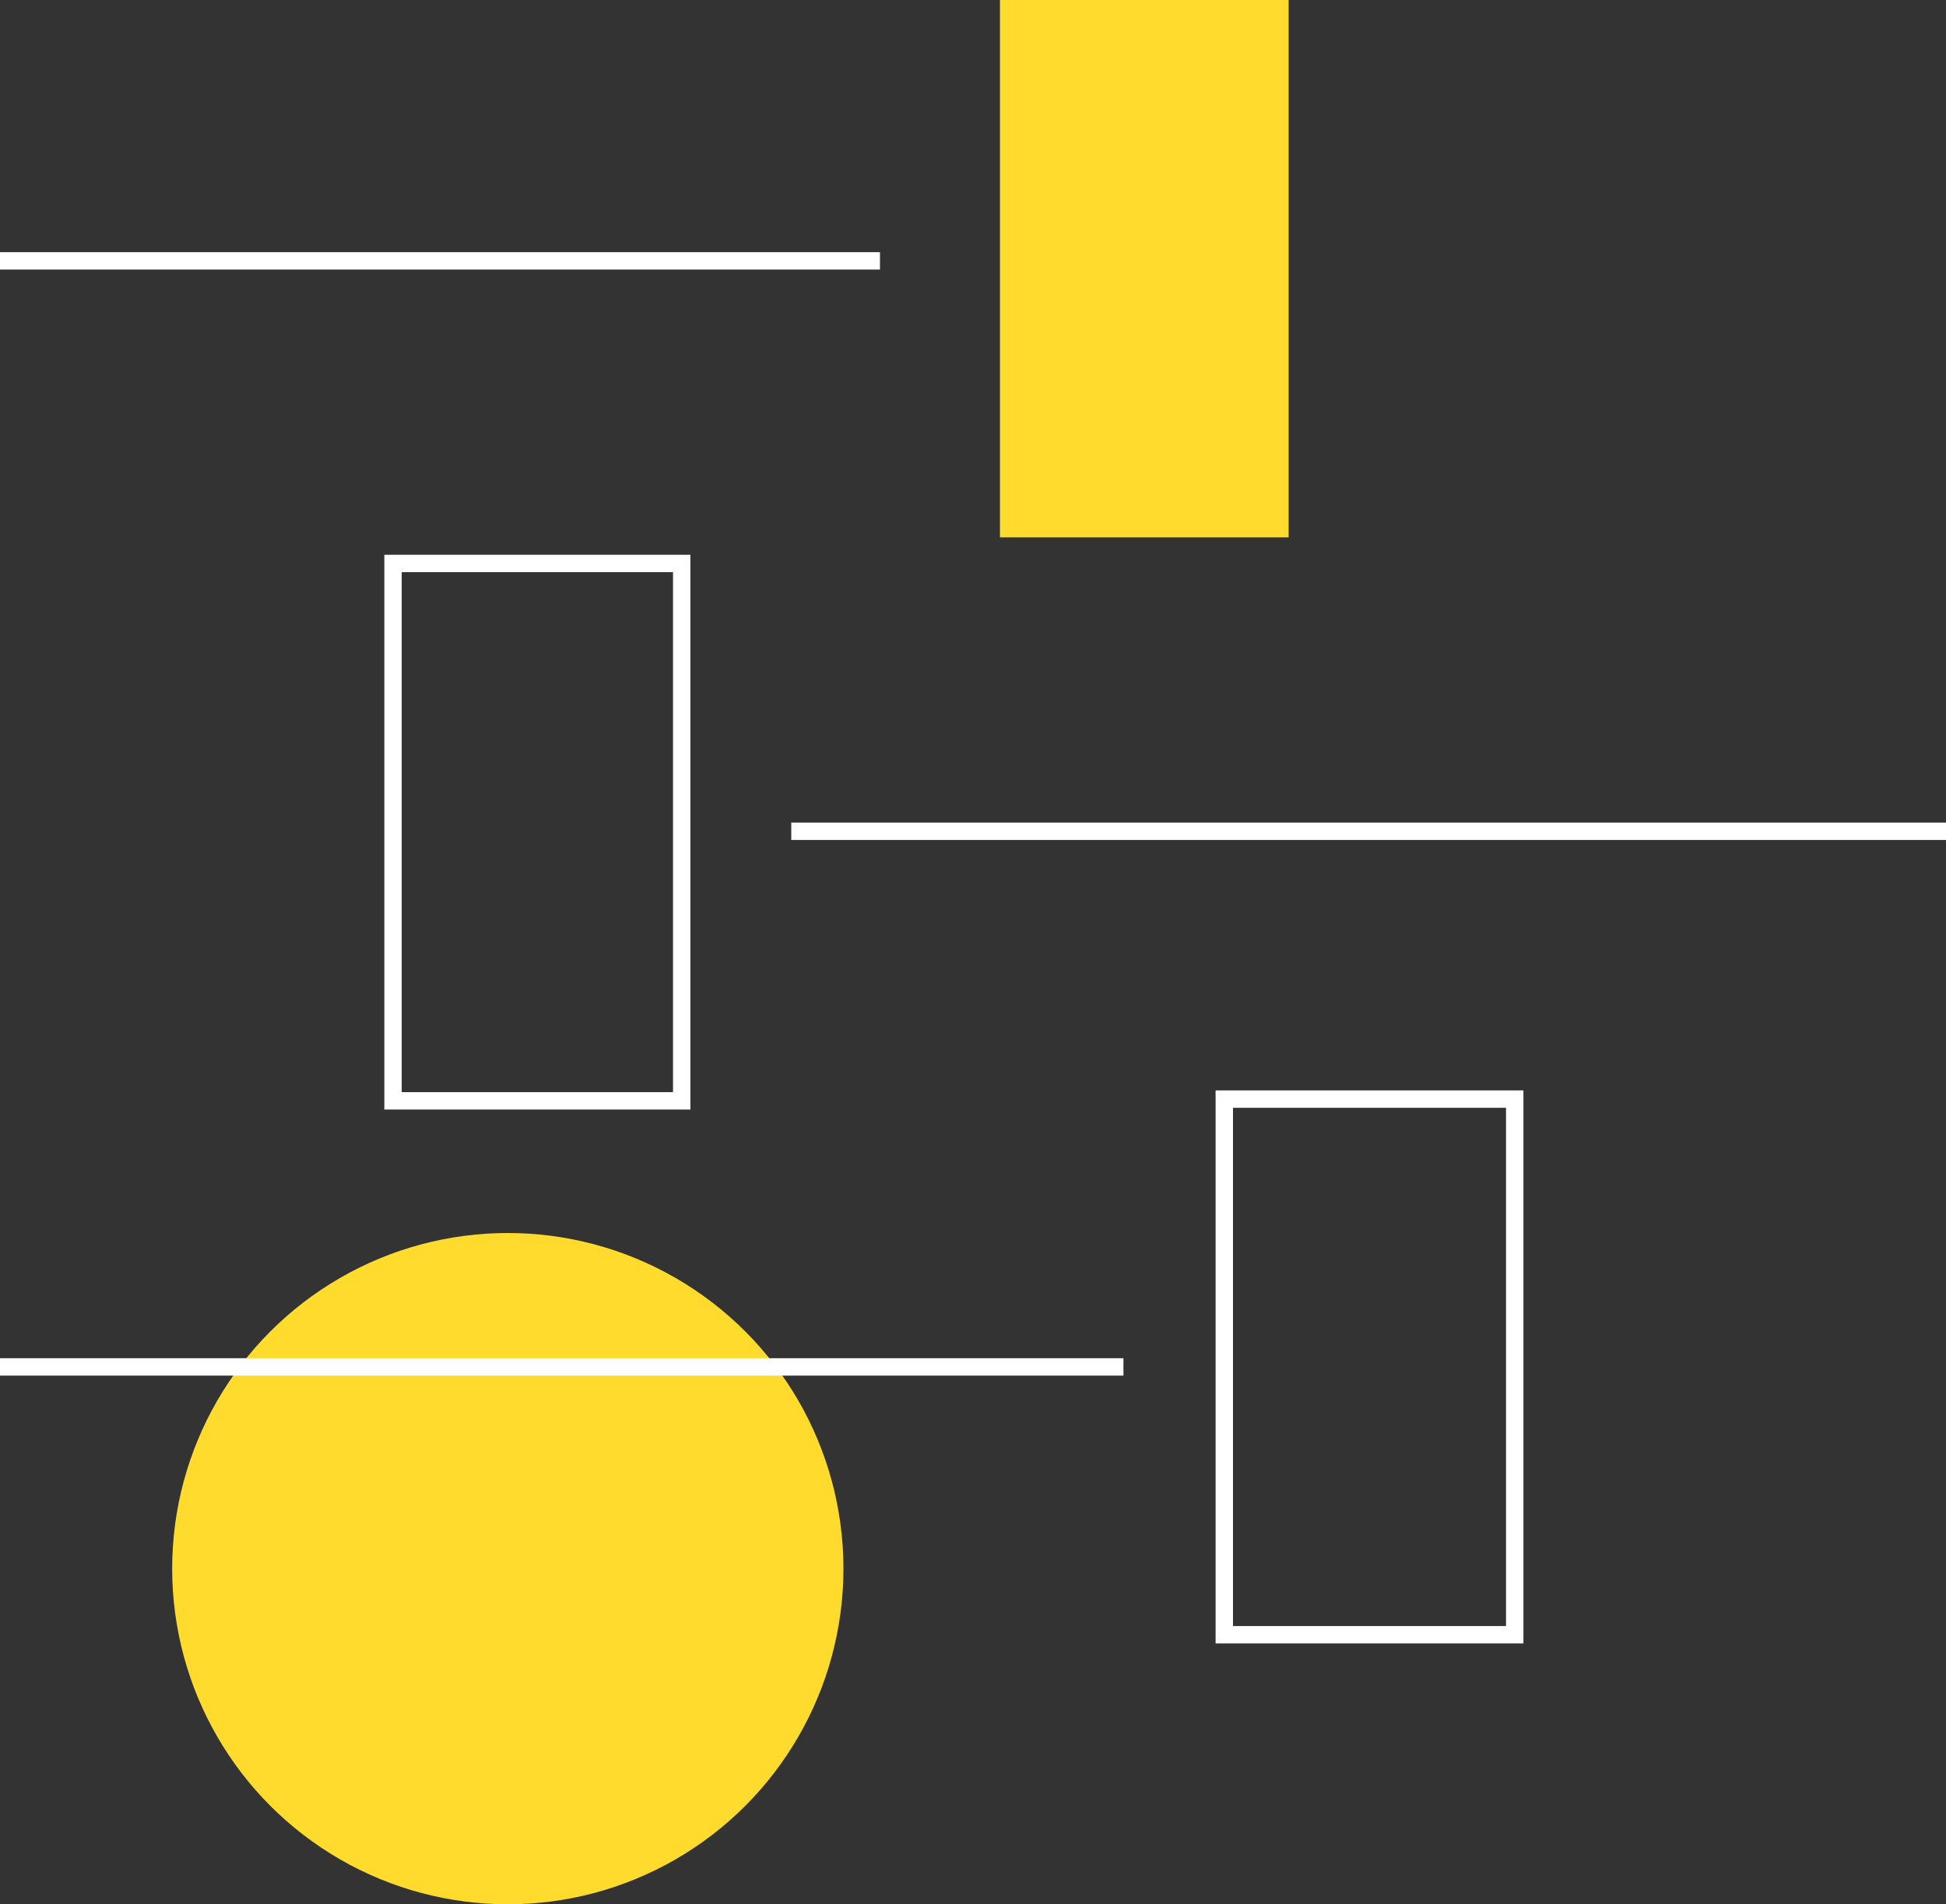
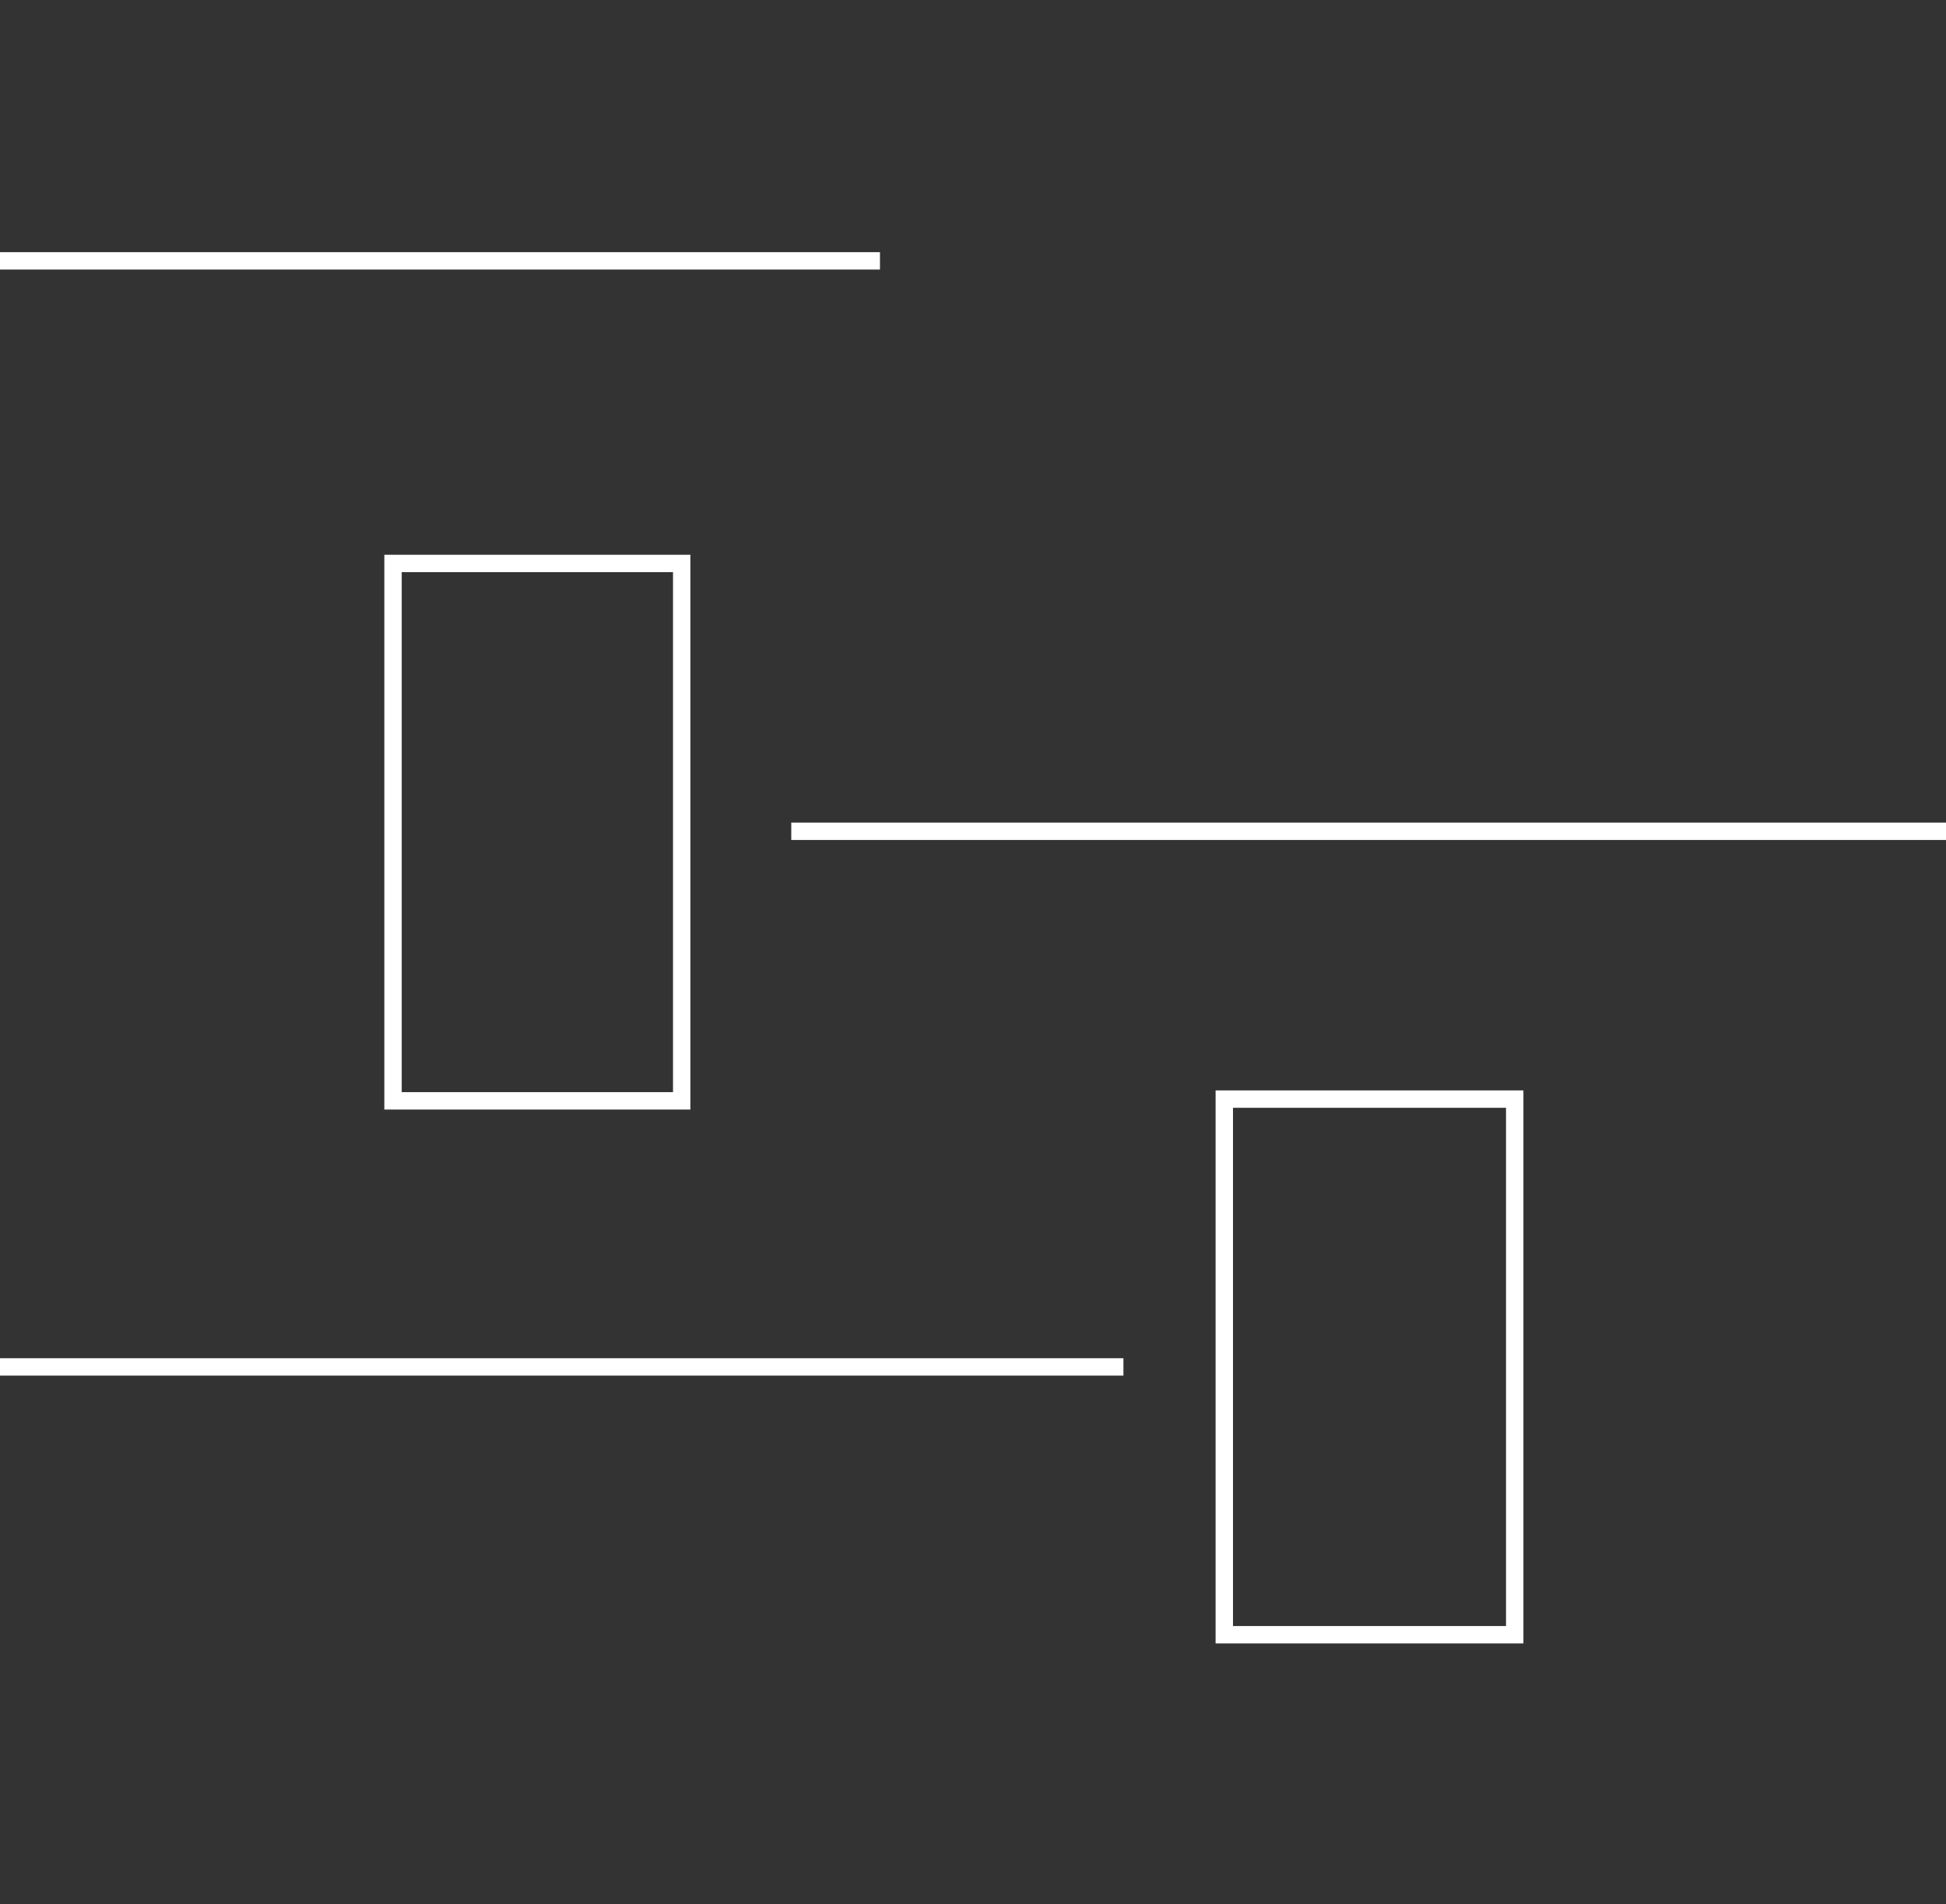
<svg xmlns="http://www.w3.org/2000/svg" version="1.1" id="Layer_1" x="0px" y="0px" viewBox="0 0 111.9 109.5" style="enable-background:new 0 0 111.9 109.5;" xml:space="preserve">
  <rect x="0" y="0" width="111.9" height="109.5" fill="#333333" stroke="none" />
  <style type="text/css">
	.st0{fill:#FFDB2D;}
	.st1{fill:none;stroke:#FFFFFF;stroke-miterlimit:10;}
</style>
-   <circle class="st0" cx="29.2" cy="90.2" r="19.3" />
  <line class="st1" x1="0" y1="15" x2="50.6" y2="15" />
  <line class="st1" x1="0" y1="78.6" x2="64.6" y2="78.6" />
-   <polygon class="st0" points="74.1,30.9 57.5,30.9 57.5,0 74.1,0 74.1,15.4 " />
  <polygon class="st1" points="39.2,63.3 22.6,63.3 22.6,32.4 39.2,32.4 39.2,47.8 " />
  <polygon class="st1" points="87.1,94 70.4,94 70.4,63.2 87.1,63.2 87.1,78.6 " />
  <line class="st1" x1="111.9" y1="47.8" x2="45.5" y2="47.8" />
</svg>